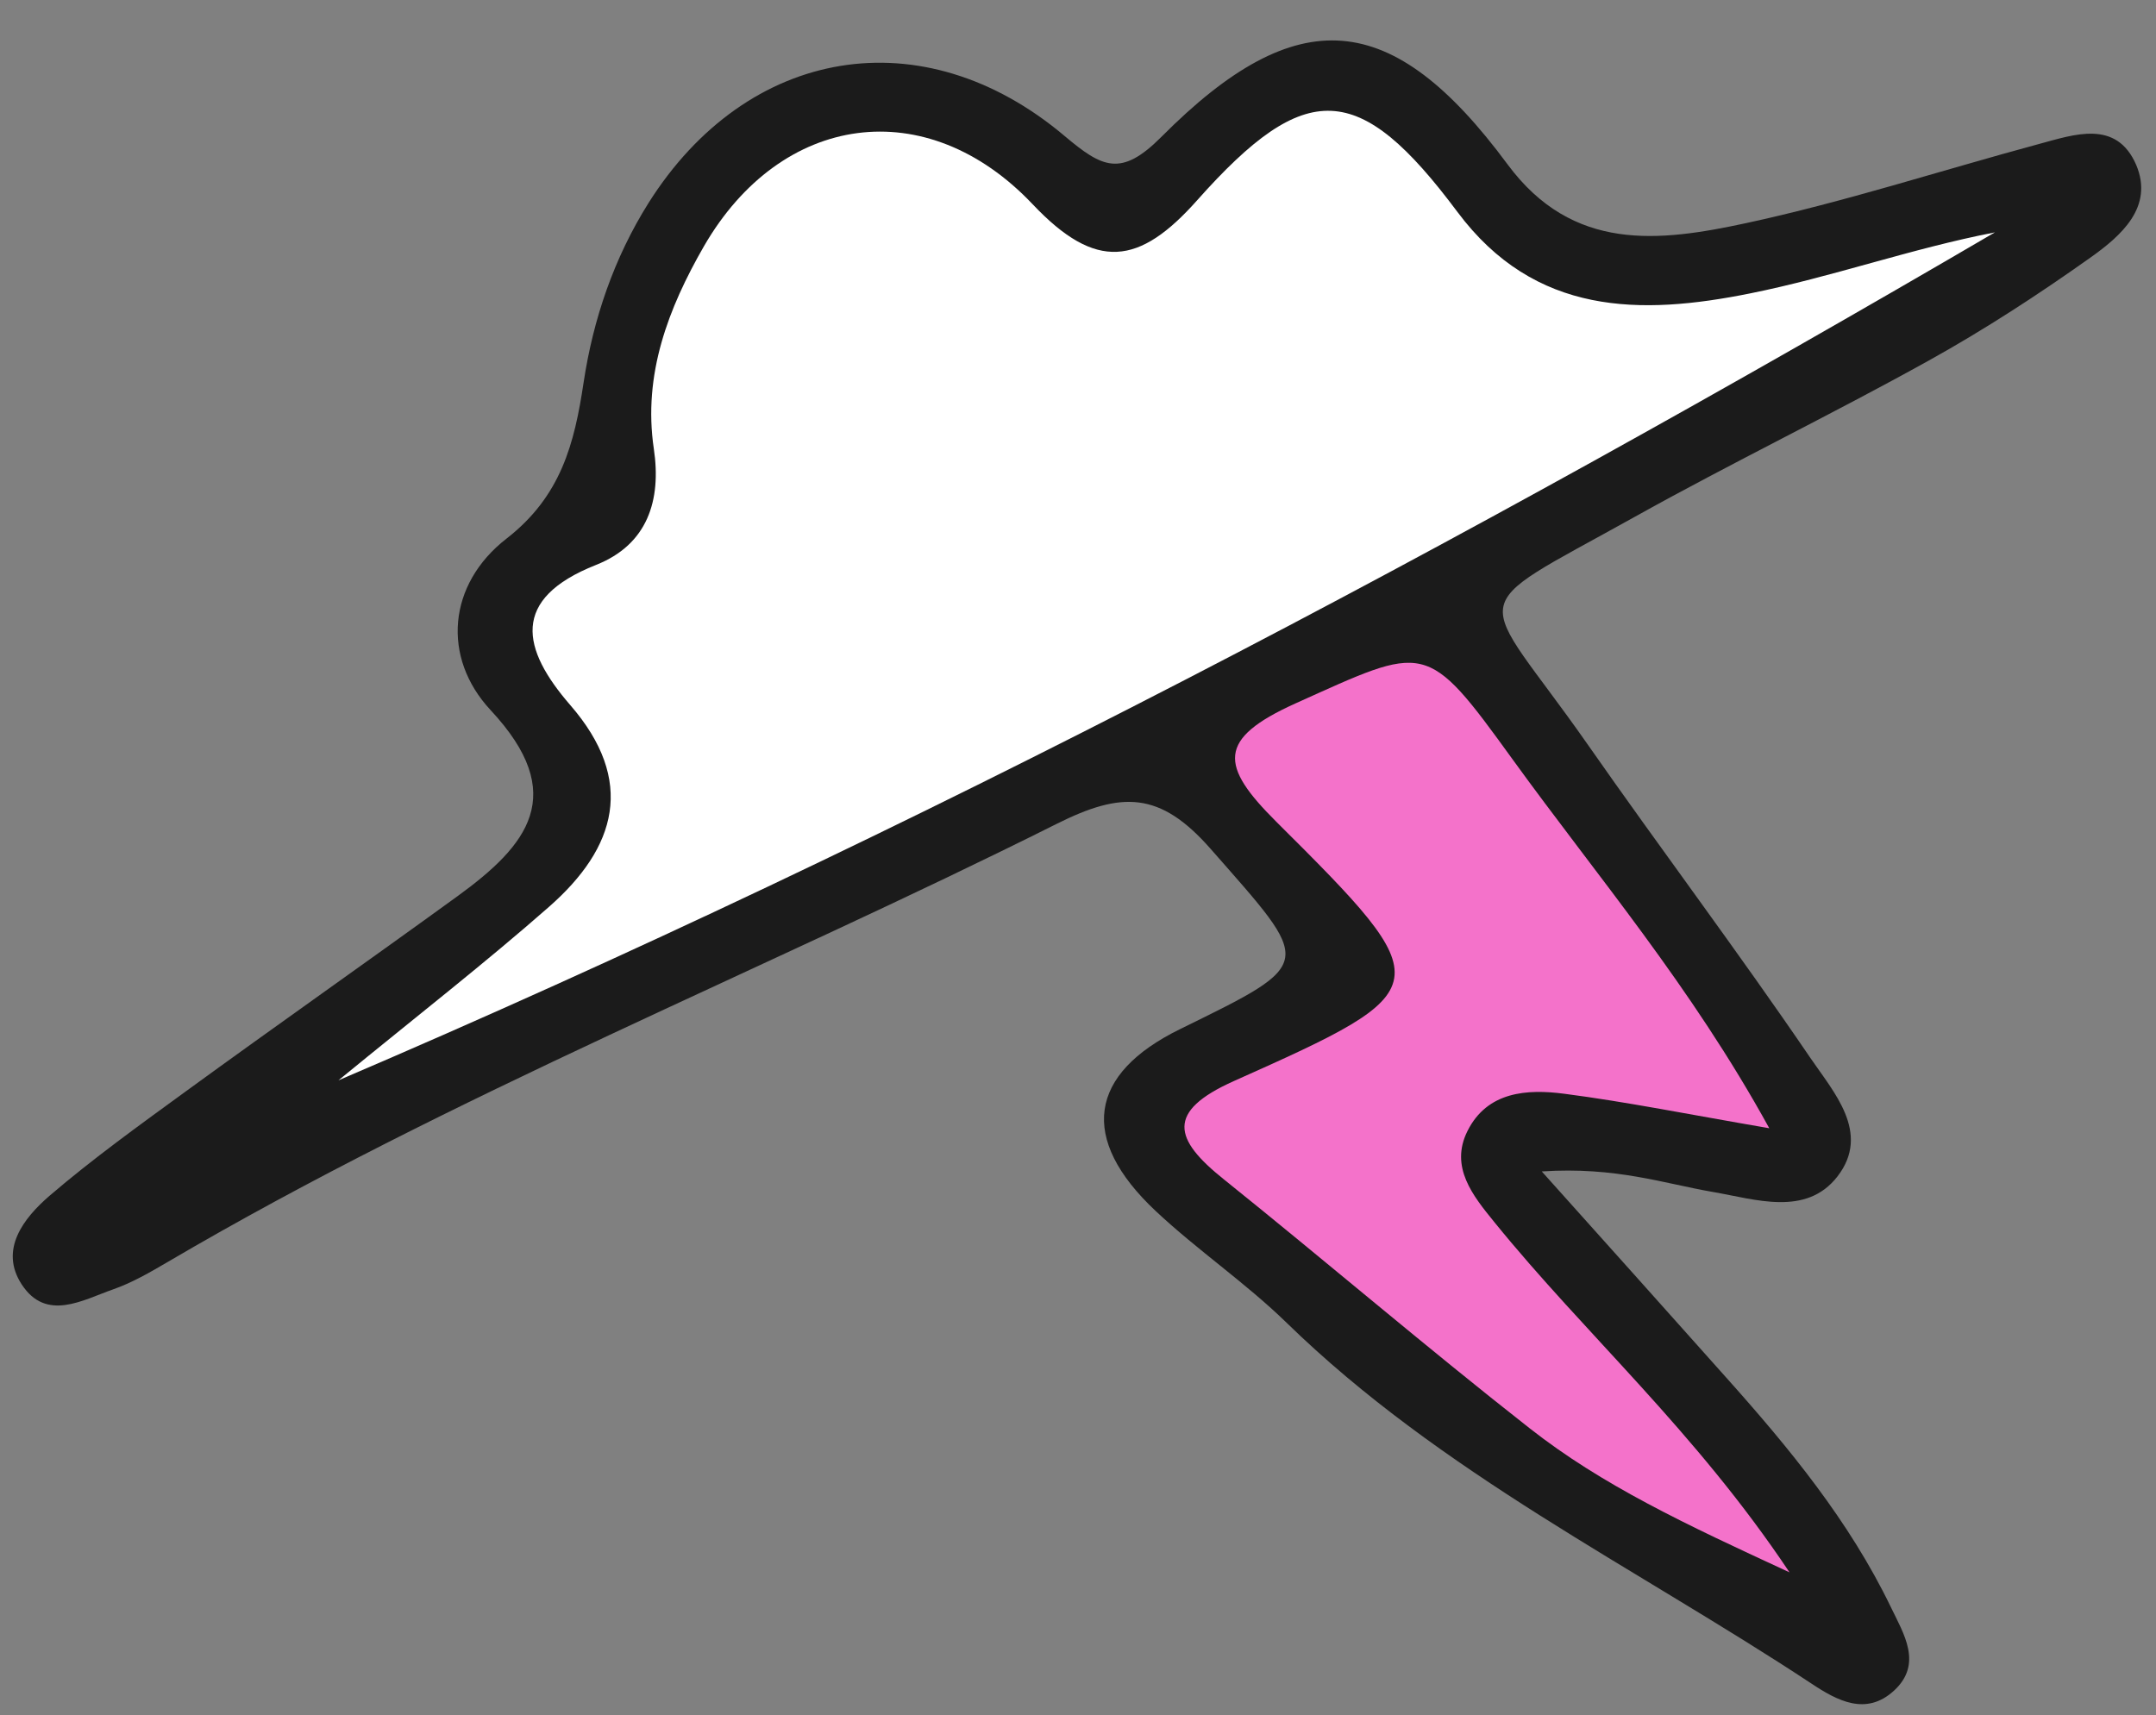
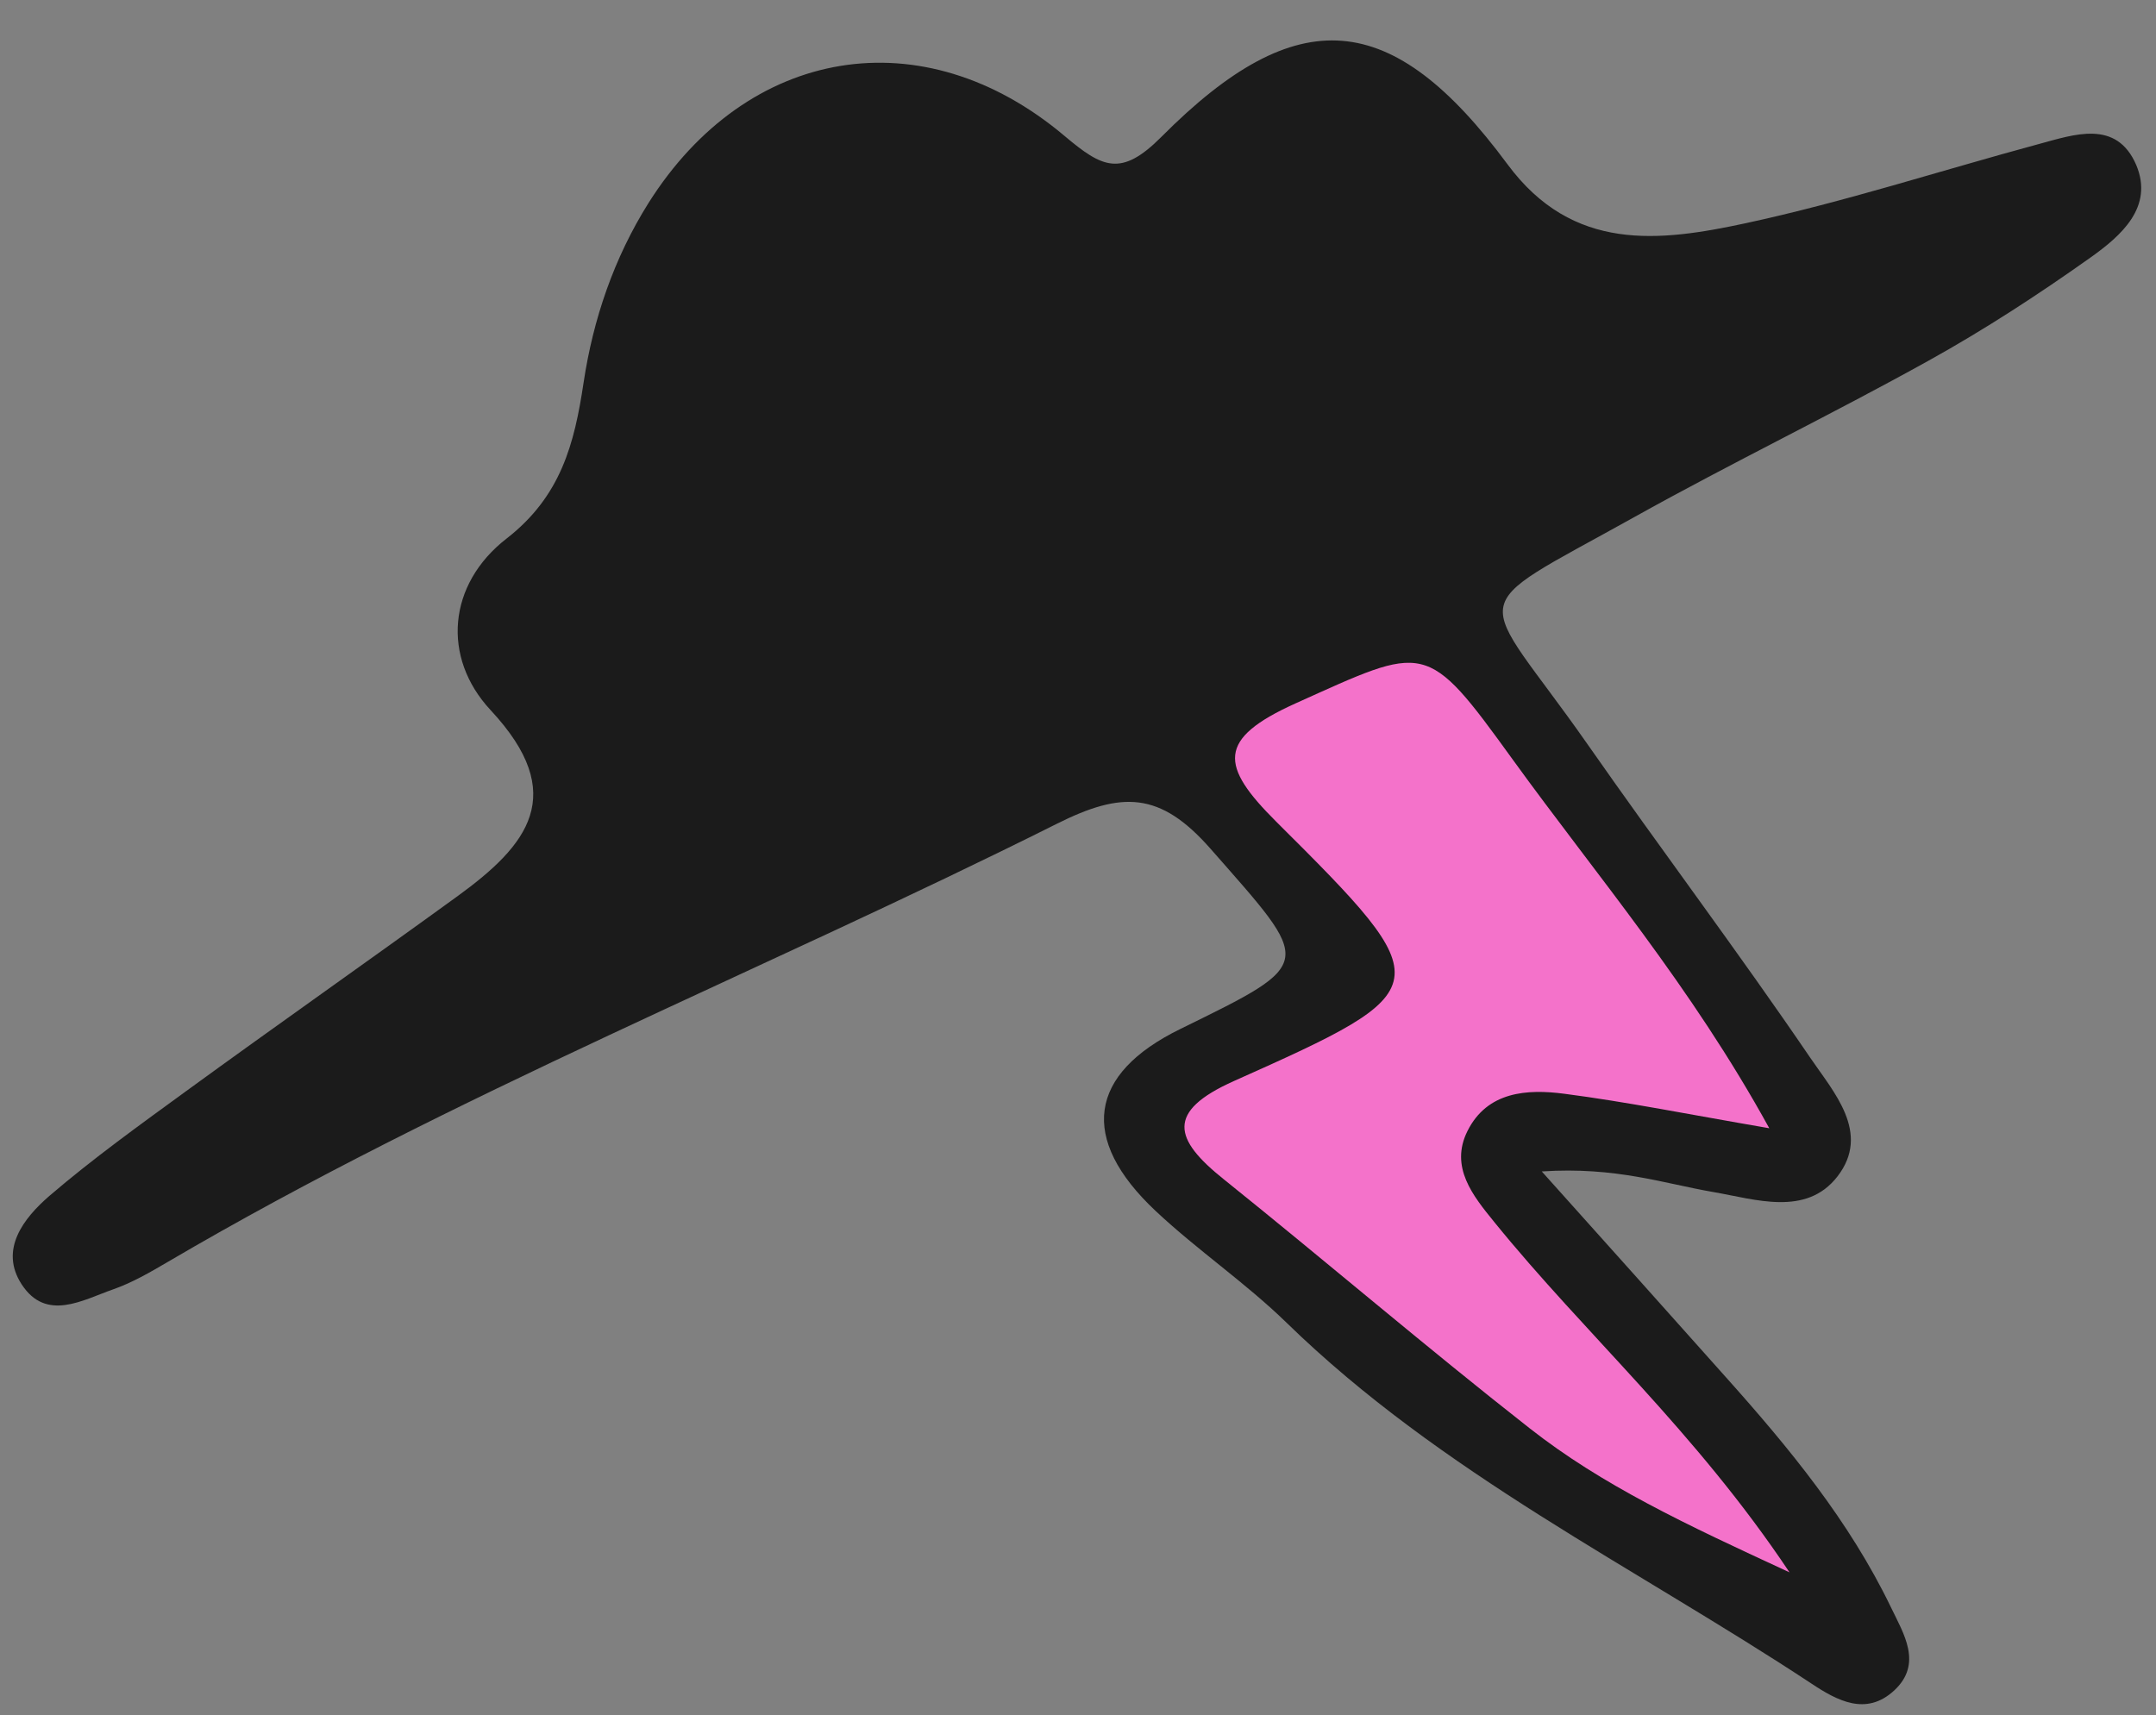
<svg xmlns="http://www.w3.org/2000/svg" fill="#000000" height="80.6" preserveAspectRatio="xMidYMid meet" version="1" viewBox="-0.6 -1.9 101.3 80.6" width="101.3" zoomAndPan="magnify">
  <rect x="-0.6" y="-1.9" width="101.3" height="80.6" fill="#808080" stroke="none" />
  <g>
    <g id="change1_1">
      <path d="M97.64,10.19c-2.45,1.74-4.98,3.39-7.61,4.85c-4.57,2.54-9.29,4.82-13.86,7.37 c-8.27,4.61-7.39,3.22-2.19,10.65c3.45,4.94,7.08,9.76,10.47,14.74c1.1,1.62,2.87,3.54,1.28,5.59c-1.47,1.89-3.85,1.07-5.82,0.73 c-2.33-0.4-4.58-1.2-8.07-0.97c3.23,3.6,5.95,6.64,8.66,9.68c2.97,3.32,5.79,6.75,7.74,10.79c0.6,1.25,1.52,2.67,0.15,3.93 c-1.31,1.2-2.66,0.48-3.89-0.34c-8.32-5.49-17.4-9.88-24.65-16.95c-1.93-1.88-4.19-3.41-6.15-5.25c-3.62-3.4-3.16-6.44,1.15-8.55 c6.44-3.16,6.24-2.99,1.43-8.47c-2.38-2.71-4.18-2.7-7.22-1.18C35.18,43.76,20.7,49.52,7.27,57.41c-0.82,0.48-1.66,0.97-2.55,1.28 c-1.45,0.51-3.15,1.53-4.3-0.23c-1.07-1.64,0.1-3.12,1.3-4.16c2.04-1.75,4.24-3.33,6.42-4.92c4.23-3.08,8.52-6.09,12.75-9.16 c3.29-2.39,5.27-4.77,1.56-8.75c-2.3-2.47-2.02-5.91,0.75-8.06c2.56-1.99,3.19-4.46,3.62-7.33c0.45-2.99,1.43-5.86,3.05-8.44 c4.64-7.36,12.89-8.77,19.55-3.15c1.77,1.49,2.65,1.95,4.55,0.04c6.39-6.42,10.84-6.04,16.26,1.29c3.07,4.15,7.14,3.64,11.19,2.77 c4.64-1,9.18-2.48,13.77-3.72c1.67-0.45,3.65-1.17,4.58,0.98C100.61,7.84,99.04,9.19,97.64,10.19z" fill="#1b1b1b" />
    </g>
    <g id="change2_1">
-       <path d="M81.62,11.89c3.85-0.77,7.58-2.11,11.51-2.87C68.15,23.63,42.63,37.18,15.3,48.87 c3.8-3.11,6.92-5.54,9.89-8.15c3.18-2.79,4.09-5.93,1-9.49c-2.27-2.62-2.83-4.98,1.21-6.58c2.43-0.96,3.08-3.04,2.72-5.46 c-0.52-3.5,0.69-6.62,2.35-9.51c3.63-6.29,10.46-7.25,15.45-1.98c2.98,3.15,5.01,2.87,7.73-0.19c5.12-5.76,7.62-5.62,12.22,0.54 C71.52,12.95,76.5,12.92,81.62,11.89z" fill="#ffffff" />
-     </g>
+       </g>
    <g id="change3_1">
      <path d="M70.48,33.8c3.95,5.46,8.36,10.61,12.05,17.32c-3.79-0.65-6.7-1.24-9.63-1.62 c-1.75-0.23-3.62-0.11-4.55,1.75c-0.85,1.7,0.27,3.06,1.26,4.28c4.27,5.27,9.42,9.79,13.87,16.46c-4.92-2.27-8.81-4.1-12.21-6.77 c-4.86-3.81-9.55-7.83-14.37-11.7c-2.35-1.88-2.74-3.18,0.48-4.62c9.68-4.32,9.73-4.48,1.98-12.19c-2.64-2.63-2.79-3.88,0.9-5.55 C66.44,28.38,66.38,28.13,70.48,33.8z" fill="#f472ca" />
    </g>
  </g>
</svg>